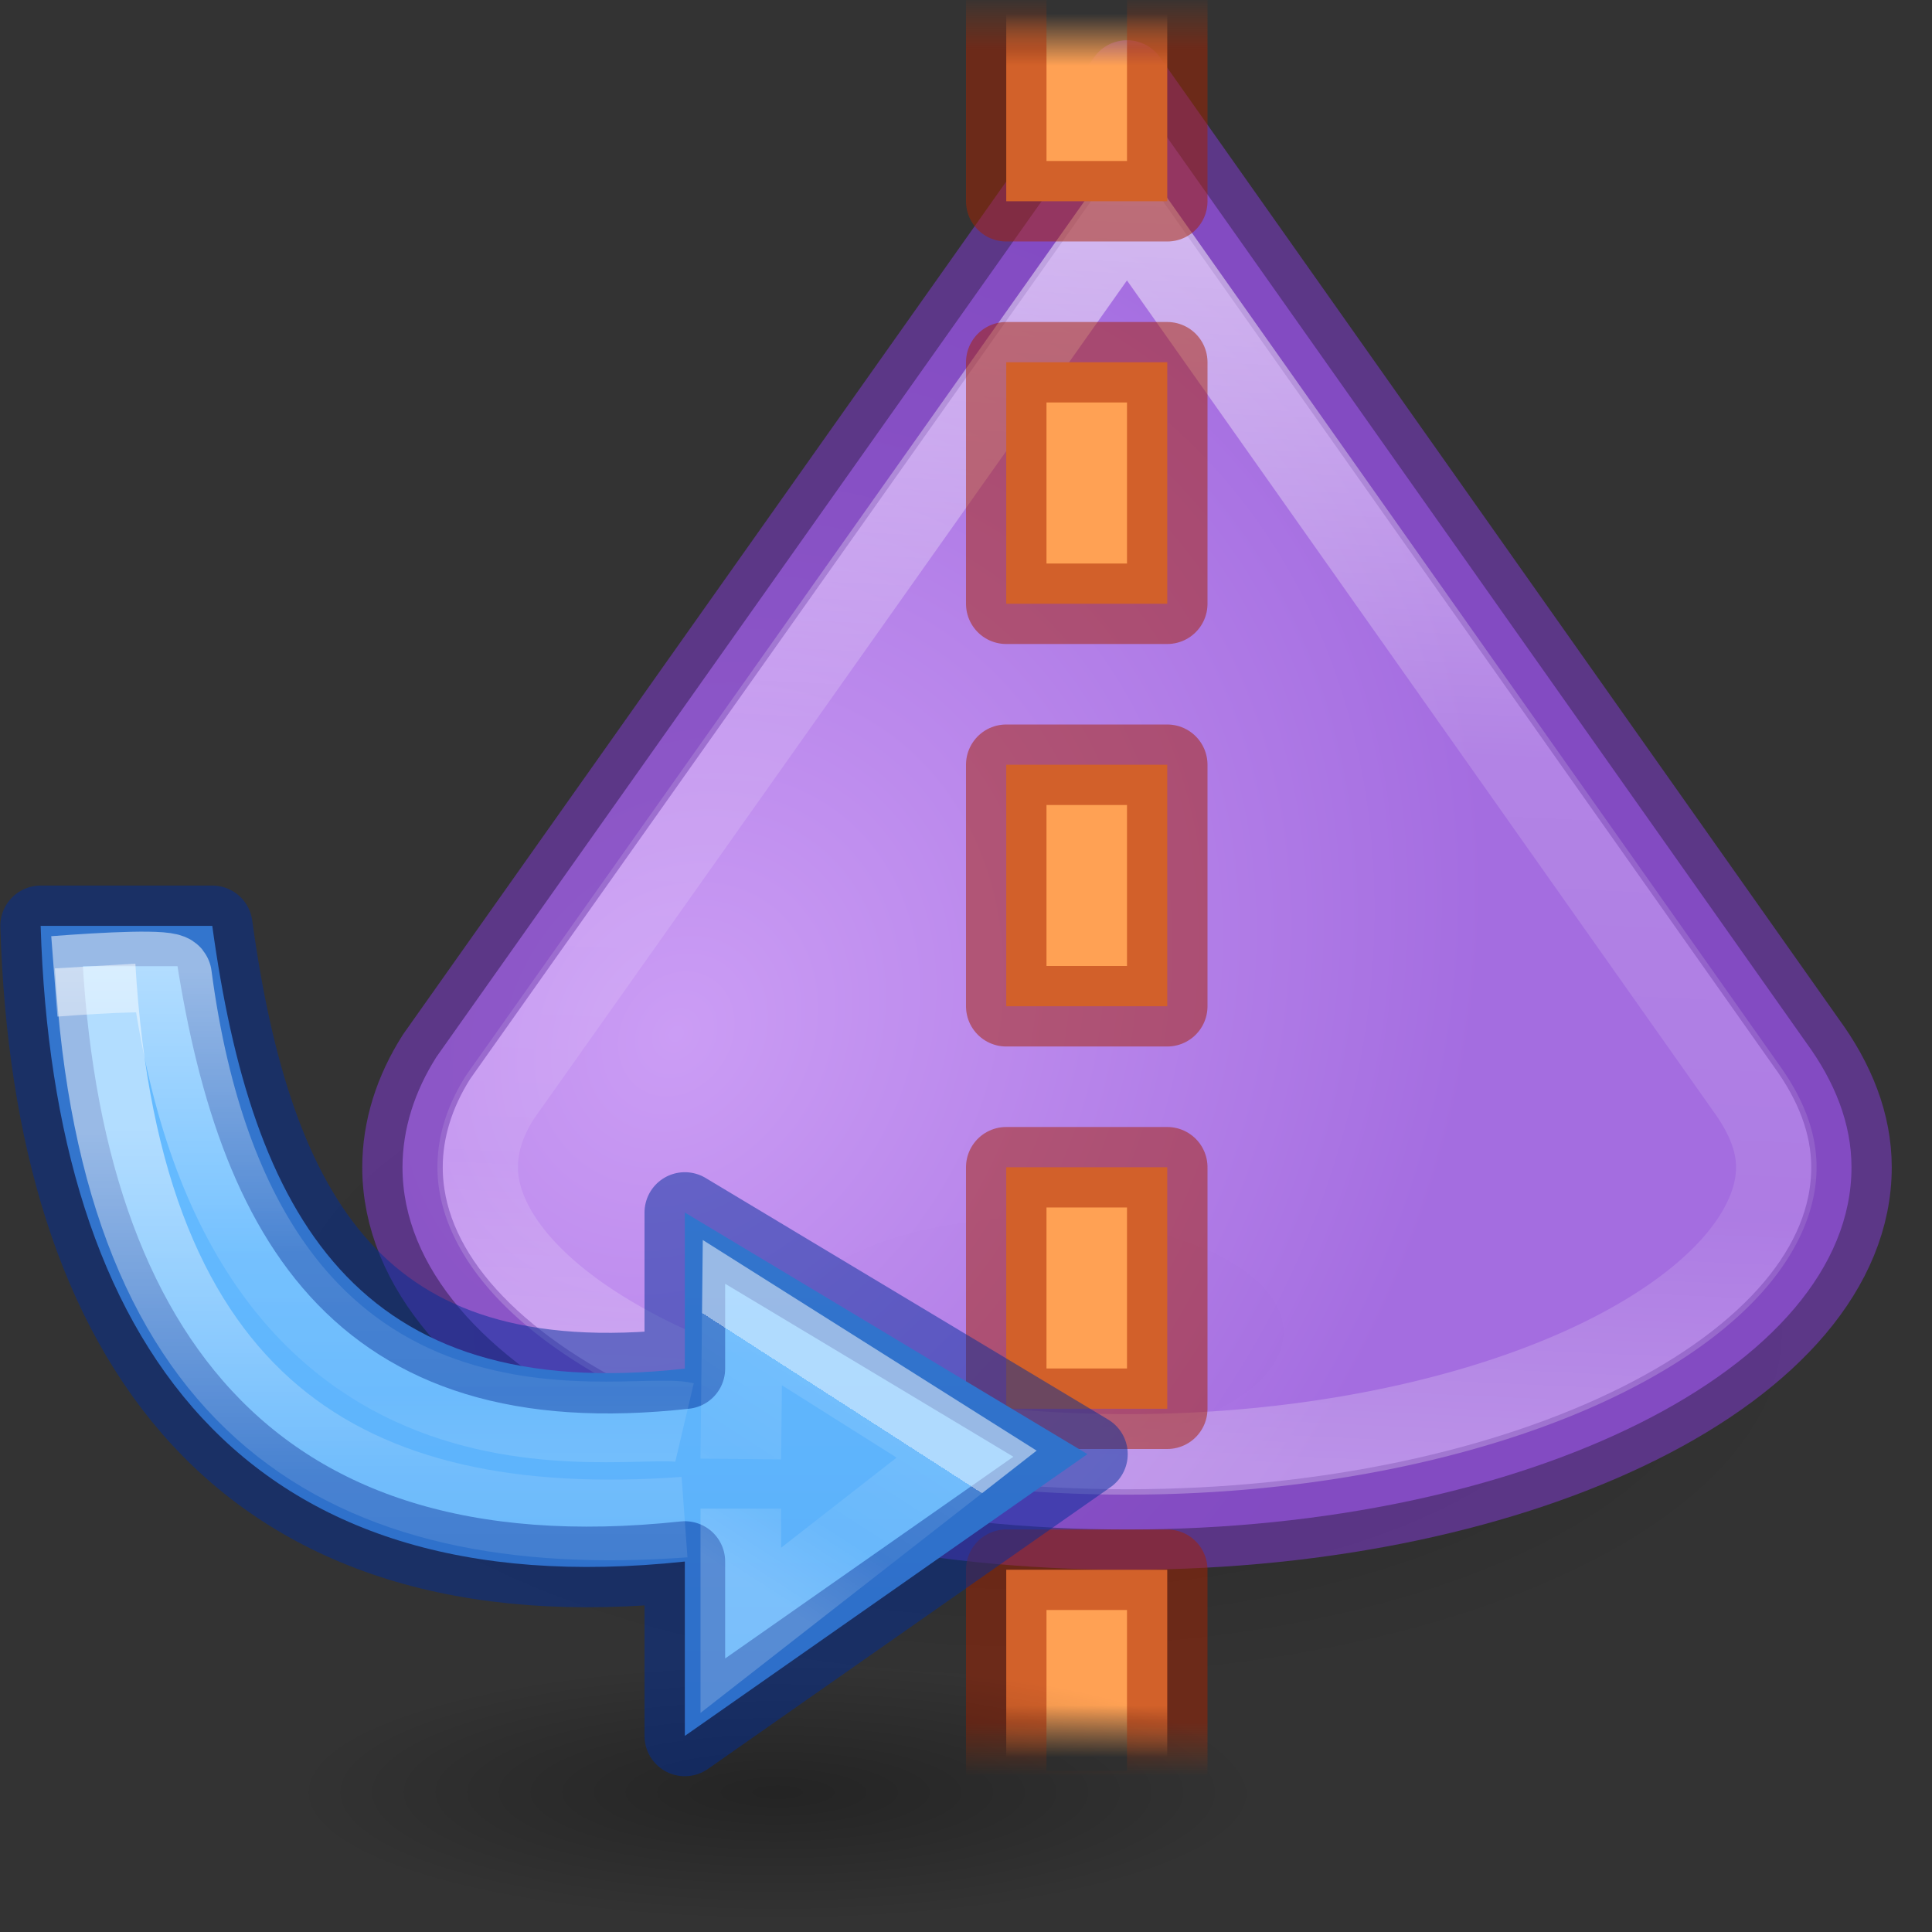
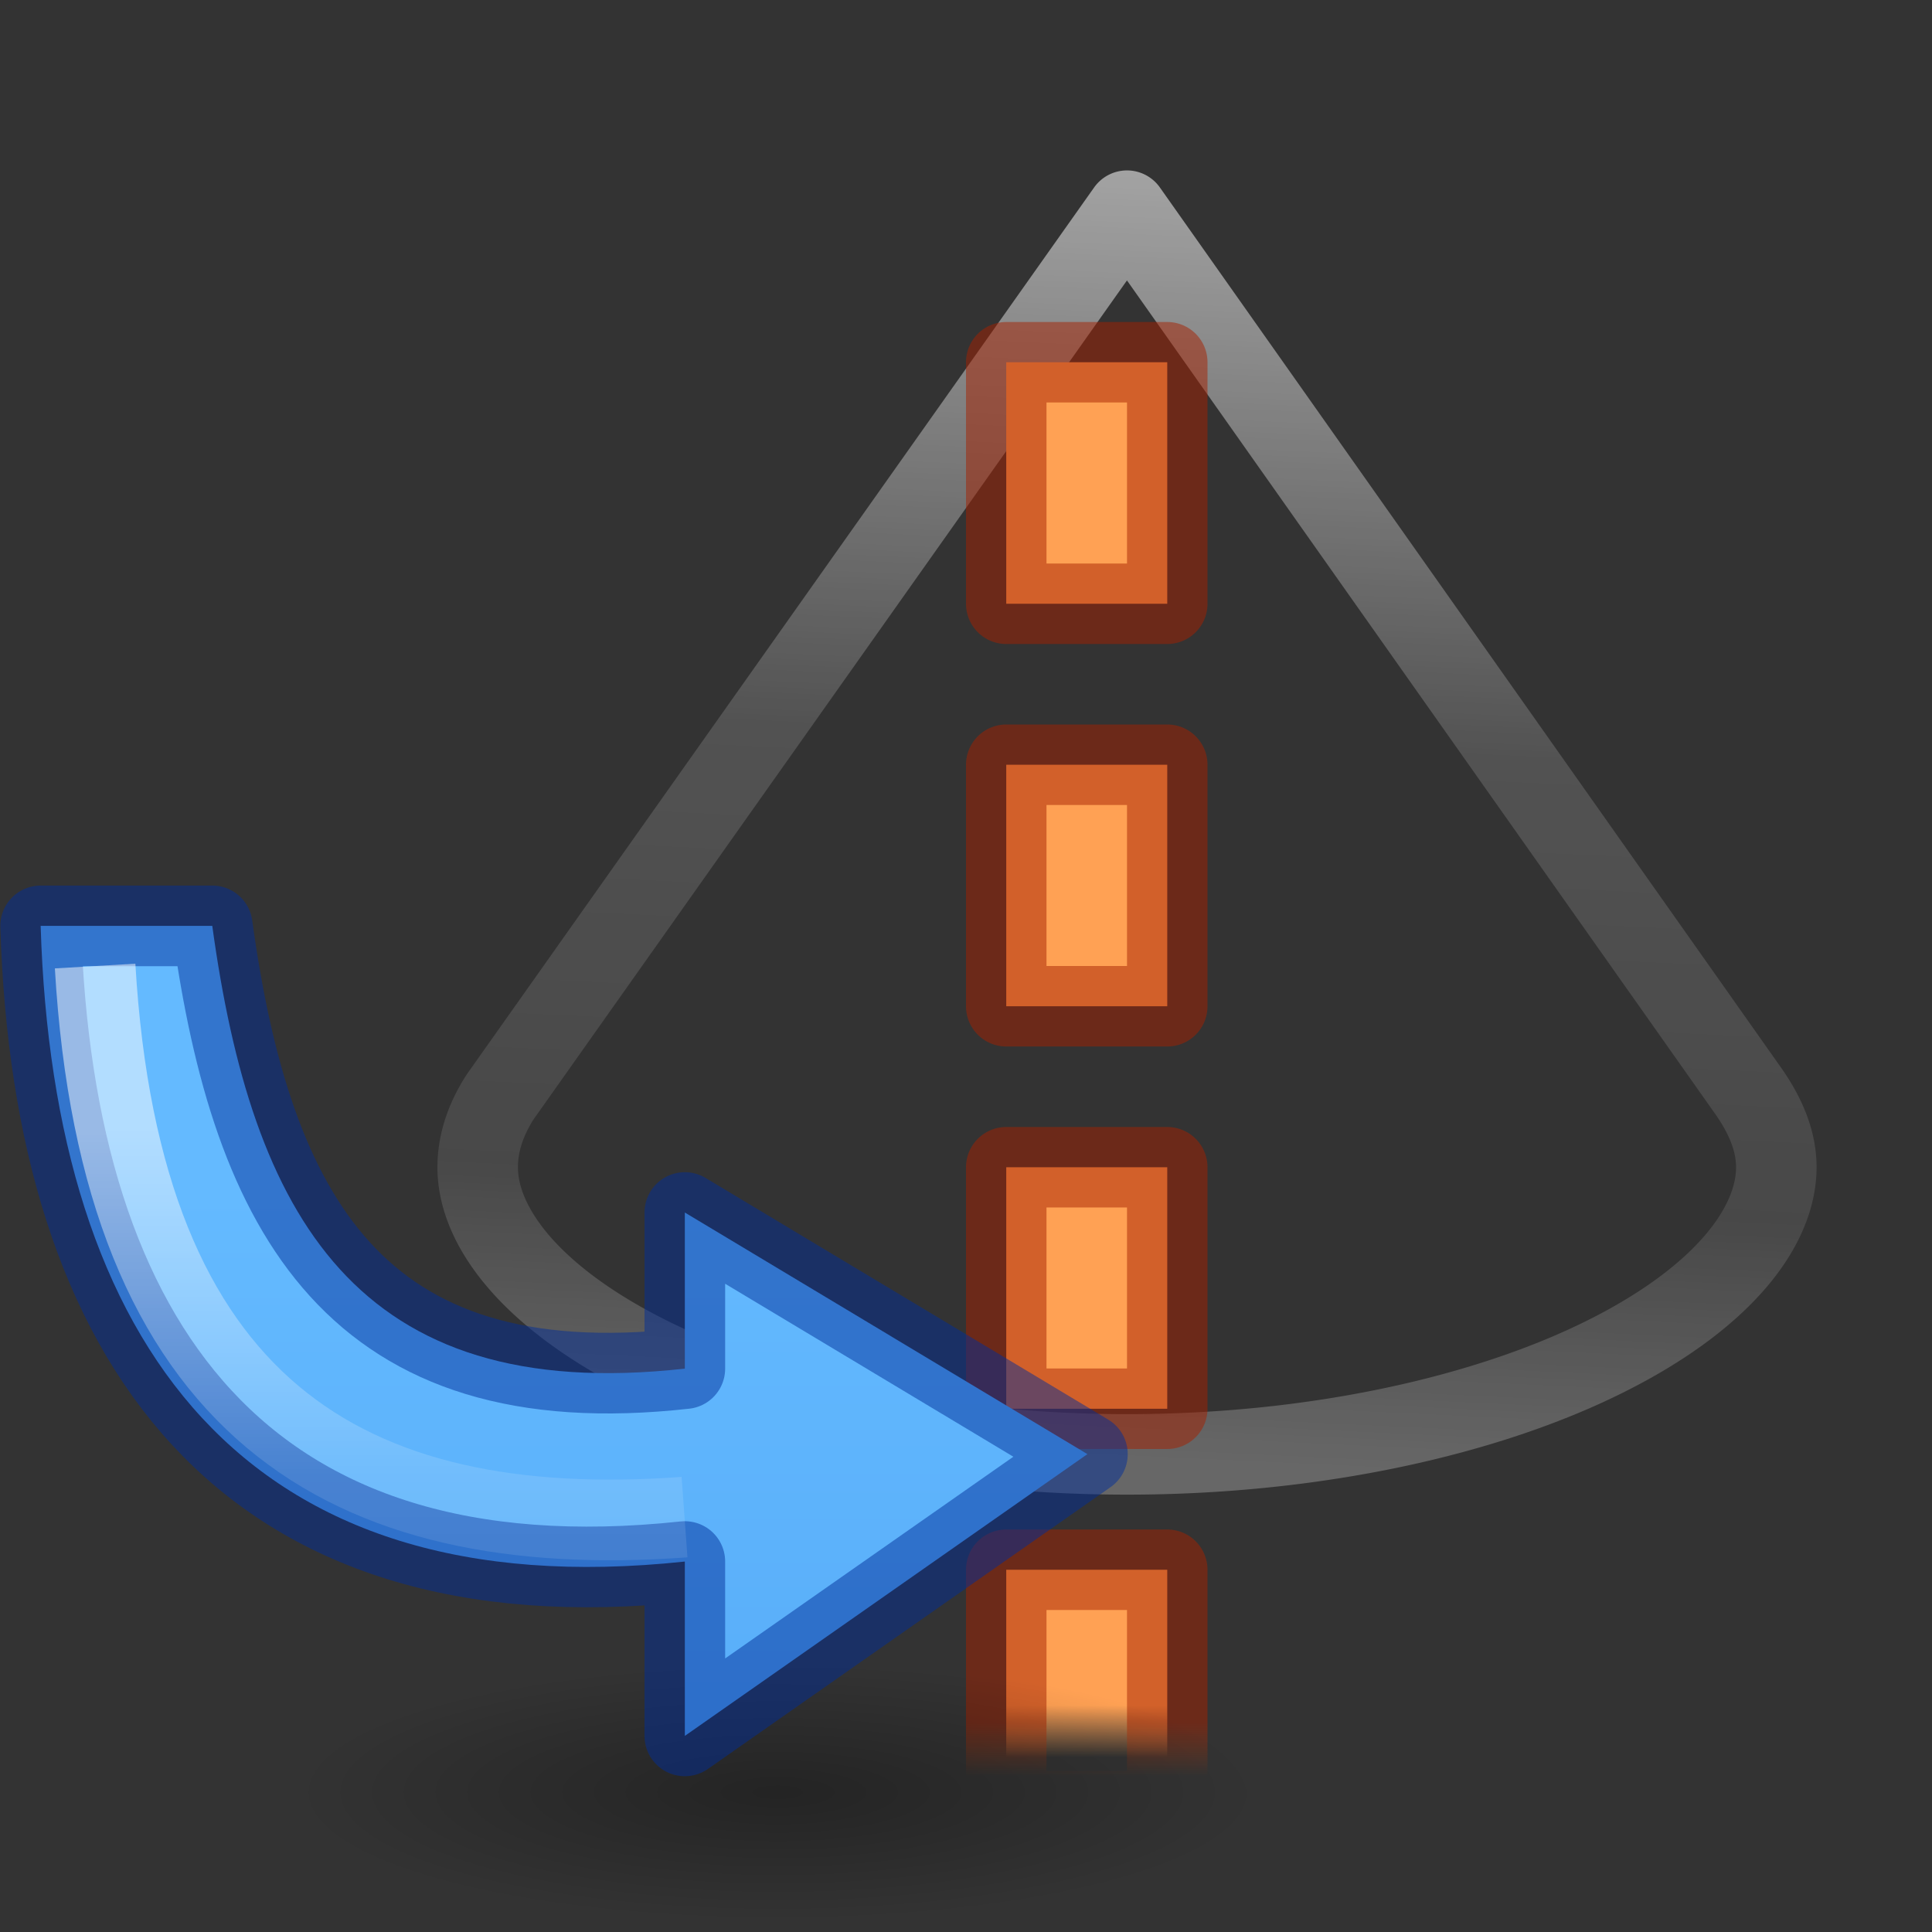
<svg xmlns="http://www.w3.org/2000/svg" xmlns:xlink="http://www.w3.org/1999/xlink" height="24" width="24">
  <rect width="100%" height="100%" fill="#333333" stroke="none" />
  <linearGradient id="a" gradientUnits="userSpaceOnUse" x1="187.816" x2="187.172" xlink:href="#p" y1="489.547" y2="489.547" />
  <linearGradient id="b" gradientUnits="userSpaceOnUse" x1="187.609" x2="186.937" xlink:href="#c" y1="489.359" y2="489.359" />
  <linearGradient id="c">
    <stop offset="0" stop-color="#a62100" stop-opacity=".502" />
    <stop offset="1" stop-color="#cc3b02" stop-opacity="0" />
  </linearGradient>
  <linearGradient id="d" gradientUnits="userSpaceOnUse" x1="-208.184" x2="-208.828" xlink:href="#p" y1="-491.453" y2="-491.453" />
  <linearGradient id="e" gradientUnits="userSpaceOnUse" x1="-208.391" x2="-209.063" xlink:href="#c" y1="-491.641" y2="-491.641" />
  <linearGradient id="f">
    <stop offset="0" />
    <stop offset="1" stop-opacity="0" />
  </linearGradient>
  <radialGradient id="g" cx="62.625" cy="4.625" gradientTransform="matrix(.567 0 0 .151 -25.848 21.566)" gradientUnits="userSpaceOnUse" r="10.625" xlink:href="#f" />
  <linearGradient id="h" gradientUnits="userSpaceOnUse" x1="10.186" x2="10.186" y1="2.549" y2="9.641">
    <stop offset="0" stop-color="#64baff" />
    <stop offset="1" stop-color="#3689e6" />
  </linearGradient>
  <linearGradient id="i" gradientUnits="userSpaceOnUse" x1="10.245" x2="9.885" y1="3.302" y2="3.861">
    <stop offset="0" stop-color="#fff" />
    <stop offset="0" stop-color="#fff" stop-opacity=".235" />
    <stop offset=".539" stop-color="#fff" stop-opacity=".157" />
    <stop offset="1" stop-color="#fff" stop-opacity=".392" />
  </linearGradient>
  <linearGradient id="j" gradientUnits="userSpaceOnUse" x1="8.334" x2="8.334" xlink:href="#k" y1="2.365" y2="4.614" />
  <linearGradient id="k">
    <stop offset="0" stop-color="#fff" />
    <stop offset=".5" stop-color="#fff" stop-opacity=".235" />
    <stop offset=".75" stop-color="#fff" stop-opacity=".157" />
    <stop offset="1" stop-color="#fff" stop-opacity=".392" />
  </linearGradient>
  <linearGradient id="l" gradientUnits="userSpaceOnUse" x1="9.128" x2="9.128" xlink:href="#k" y1="1.836" y2="3.688" />
  <radialGradient id="m" cx="2.25" cy="16" gradientTransform="matrix(.573 0 0 .263 10.563 12.342)" gradientUnits="userSpaceOnUse" r="16.875" xlink:href="#f" />
  <radialGradient id="n" cx="5.912" cy="15.346" gradientTransform="matrix(.833 .553 -.664 1 11.666 -3.768)" gradientUnits="userSpaceOnUse" r="9.5">
    <stop offset="0" stop-color="#cd9ef7" />
    <stop offset="1" stop-color="#a56de2" />
  </radialGradient>
  <linearGradient id="o" gradientUnits="userSpaceOnUse" x1="14.939" x2="14.095" y1="2.346" y2="20.252">
    <stop offset="0" stop-color="#fff" />
    <stop offset=".5" stop-color="#fff" stop-opacity=".235" />
    <stop offset=".813" stop-color="#fff" stop-opacity=".157" />
    <stop offset="1" stop-color="#fff" stop-opacity=".392" />
  </linearGradient>
  <linearGradient id="p">
    <stop offset="0" stop-color="#ffa154" />
    <stop offset="1" stop-color="#ffa154" stop-opacity="0" />
  </linearGradient>
  <g transform="translate(1)">
-     <ellipse cx="11.853" cy="16.556" display="block" fill="url(#m)" fill-rule="evenodd" opacity=".245" rx="9.67" ry="4.444" stroke-width="1.505" />
    <g stroke-linejoin="round">
      <g stroke-opacity=".663" transform="translate(1 -2)">
-         <path d="m12 3-8.578 12.129c-.273.43-.422.896-.422 1.371 0 2.485 4.029 4.5 9 4.5s9-2.015 9-4.5c0-.544-.209-1.064-.562-1.547z" fill="url(#n)" opacity=".987" stroke="#7239b3" />
        <path d="m12 4.617-7.789 11.012c-.192.302-.277.591-.277.871 0 .738.66 1.618 2.119 2.348 1.459.729 3.588 1.219 5.947 1.219s4.488-.489 5.947-1.219c1.459-.729 2.119-1.61 2.119-2.348 0-.304-.115-.63-.383-.996a.934.934 0 0 1 -.008-.012z" fill="none" opacity=".987" stroke="url(#o)" />
      </g>
      <g stroke-linejoin="round" stroke-miterlimit="0" transform="matrix(0 -1 1 0 -478 209)">
        <path d="m186.5 489.5h3v2h-3z" fill="url(#a)" stroke="url(#b)" />
        <g fill="#ffa154" stroke="#a62100" stroke-opacity=".502">
          <path d="m191.5 489.5h3v2h-3z" />
          <path d="m196.5 489.5h3v2h-3z" />
          <path d="m201.5 489.5h3v2h-3z" />
        </g>
-         <path d="m-209.5-491.5h3v2h-3z" fill="url(#d)" stroke="url(#e)" transform="scale(-1)" />
+         <path d="m-209.5-491.5v2h-3z" fill="url(#d)" stroke="url(#e)" transform="scale(-1)" />
      </g>
    </g>
  </g>
  <path d="m15.5 22.36c0 .994-2.683 1.799-5.998 1.799-3.315 0-6.002-.805-6.002-1.799 0-.994 2.683-1.799 5.998-1.799s6.002.805 6.002 1.799z" fill="url(#g)" fill-rule="evenodd" opacity=".3" stroke-width="3.78" />
  <g stroke-width=".265" transform="matrix(3.78 0 0 3.78 -28 5.121)">
    <path d="m7.541 1.688c.042 1.372.667 2.244 2.117 2.089v.573l1.323-.926-1.323-.794v.513c-1.083.121-1.423-.508-1.553-1.455z" style="stroke:#002e99;stroke-linecap:square;stroke-linejoin:round;stroke-miterlimit:20;stroke-opacity:.49;fill:url(#h)" />
    <g fill="none">
-       <path d="m9.842 3.44.005-.481.737.465-.742.579v-.4" opacity=".5" stroke="url(#i)" />
      <path d="m9.657 3.631c-1.112.081-1.852-.356-1.937-1.811" opacity=".5" stroke="url(#j)" />
-       <path d="m9.657 3.32c-.191-.045-1.455.281-1.686-1.468-.003-.022-.216-.011-.385.002" opacity=".5" stroke="url(#l)" />
    </g>
  </g>
</svg>